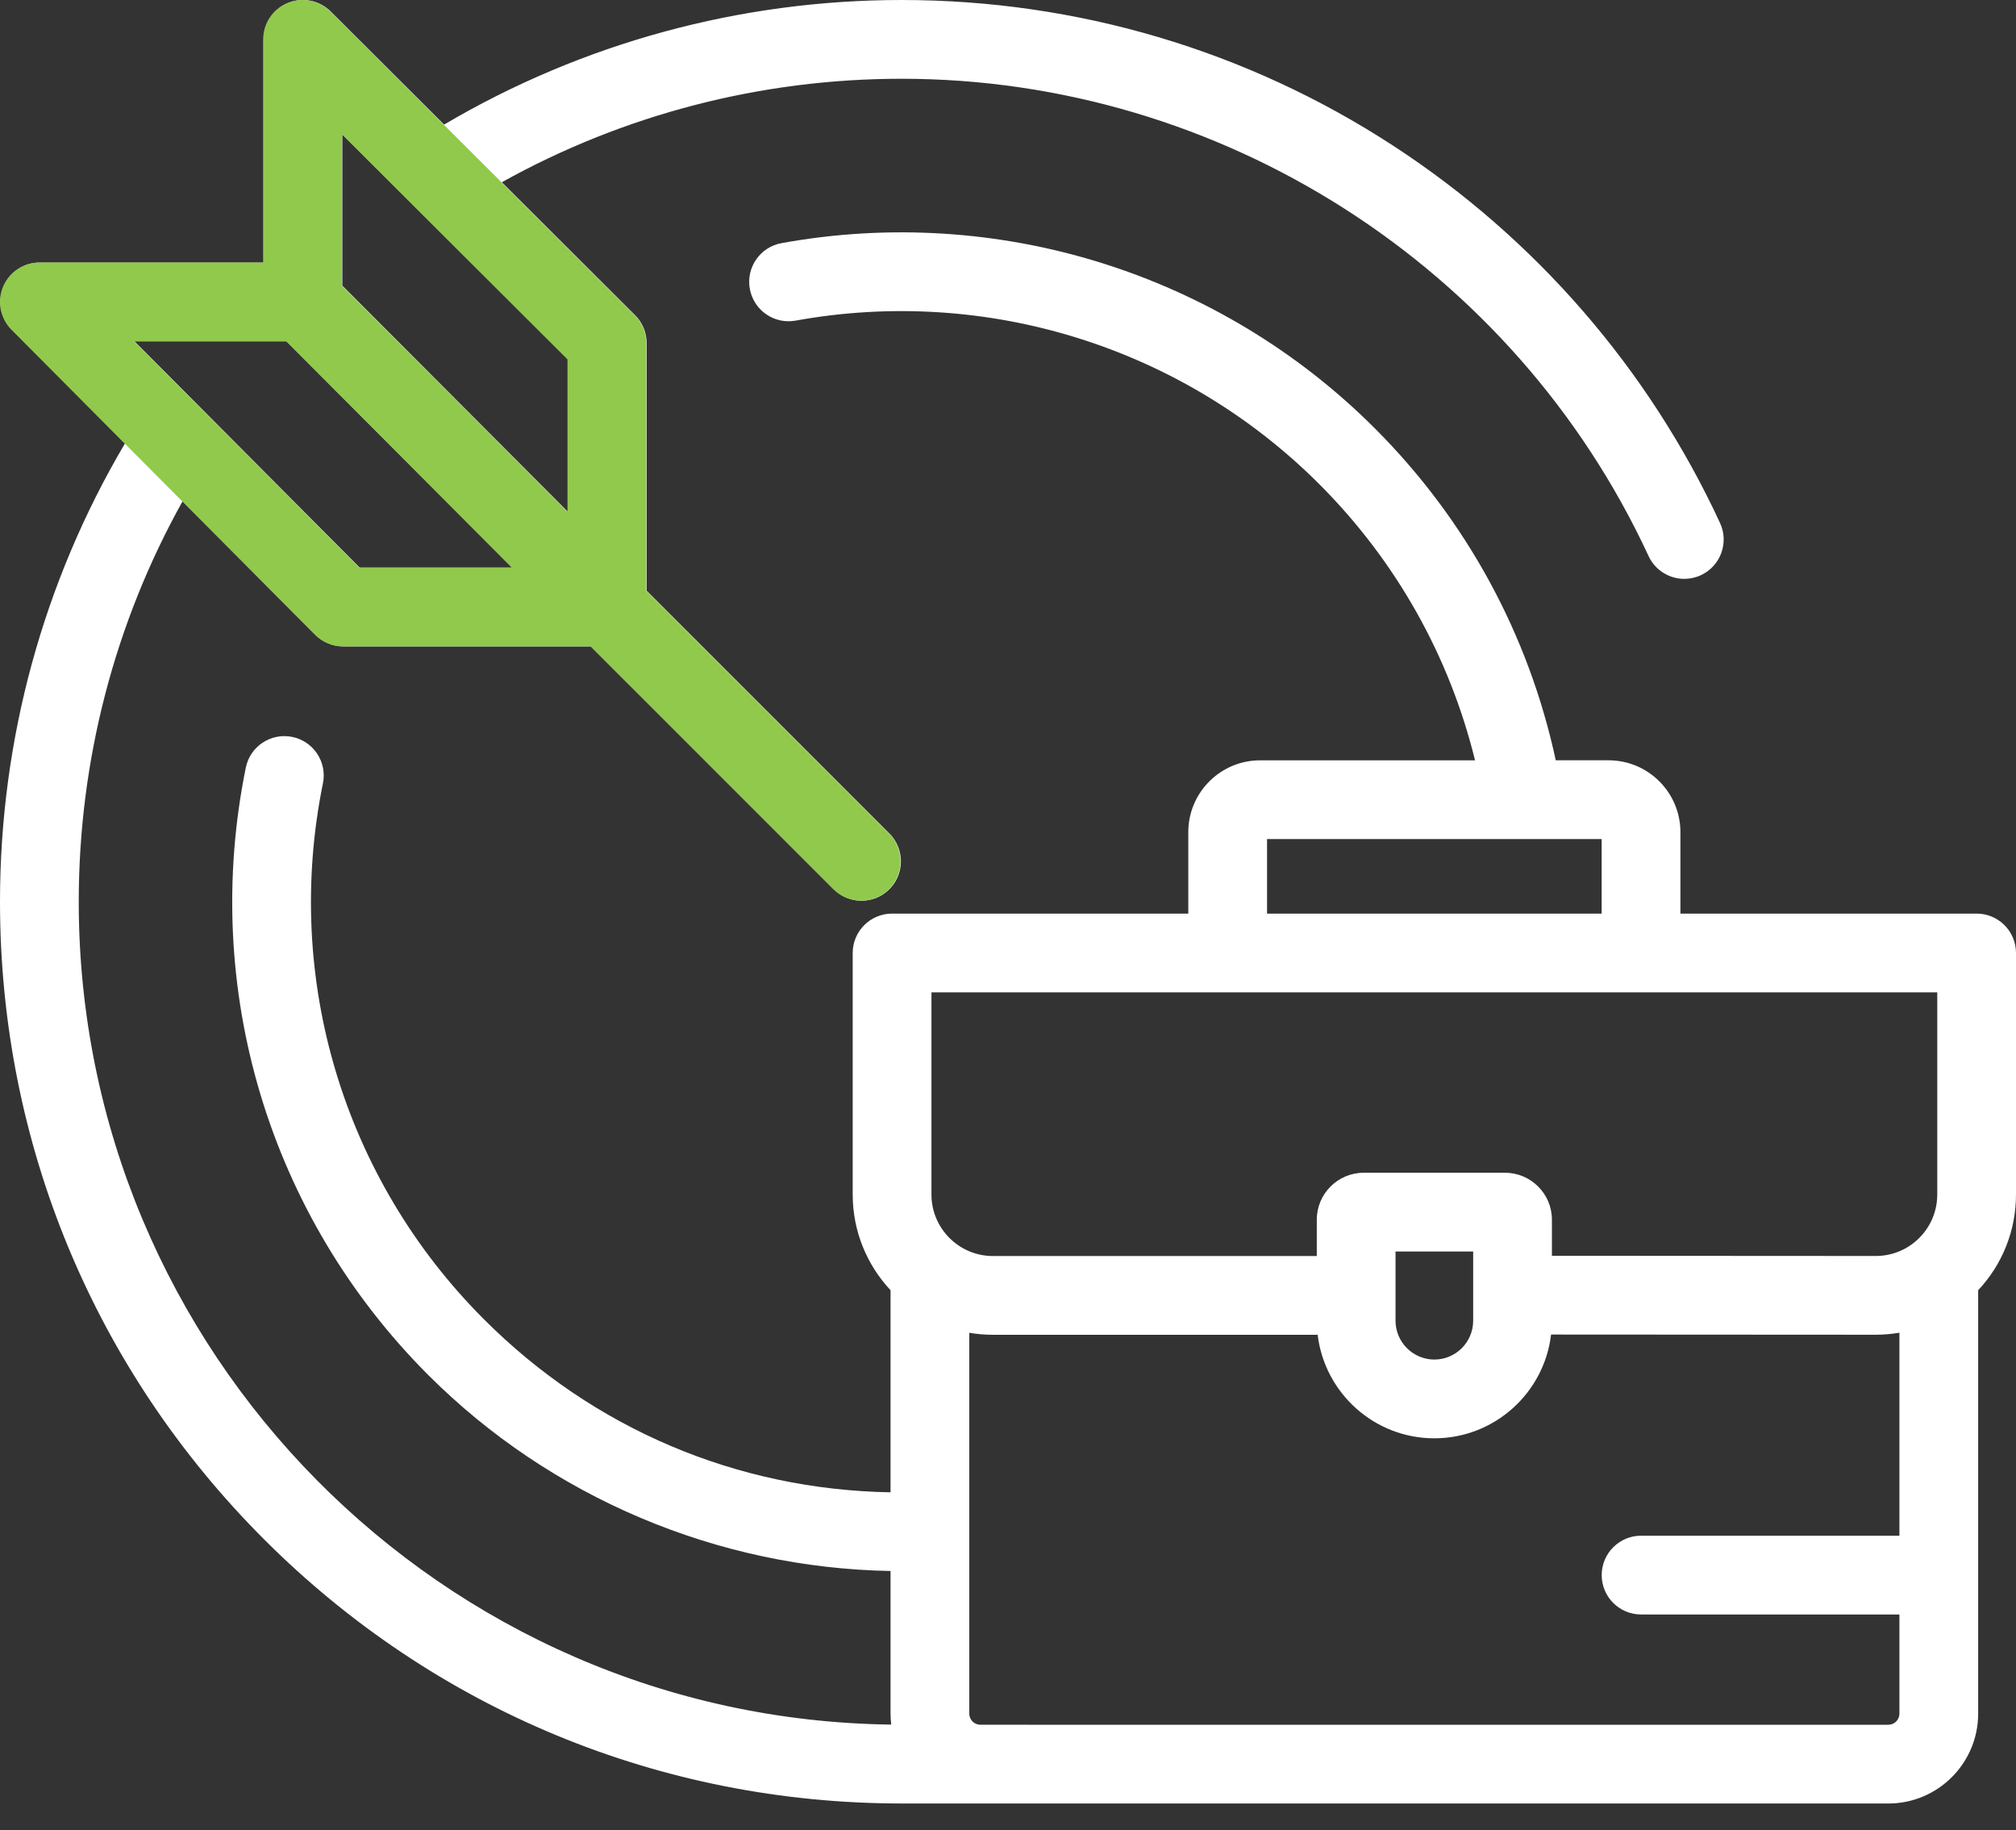
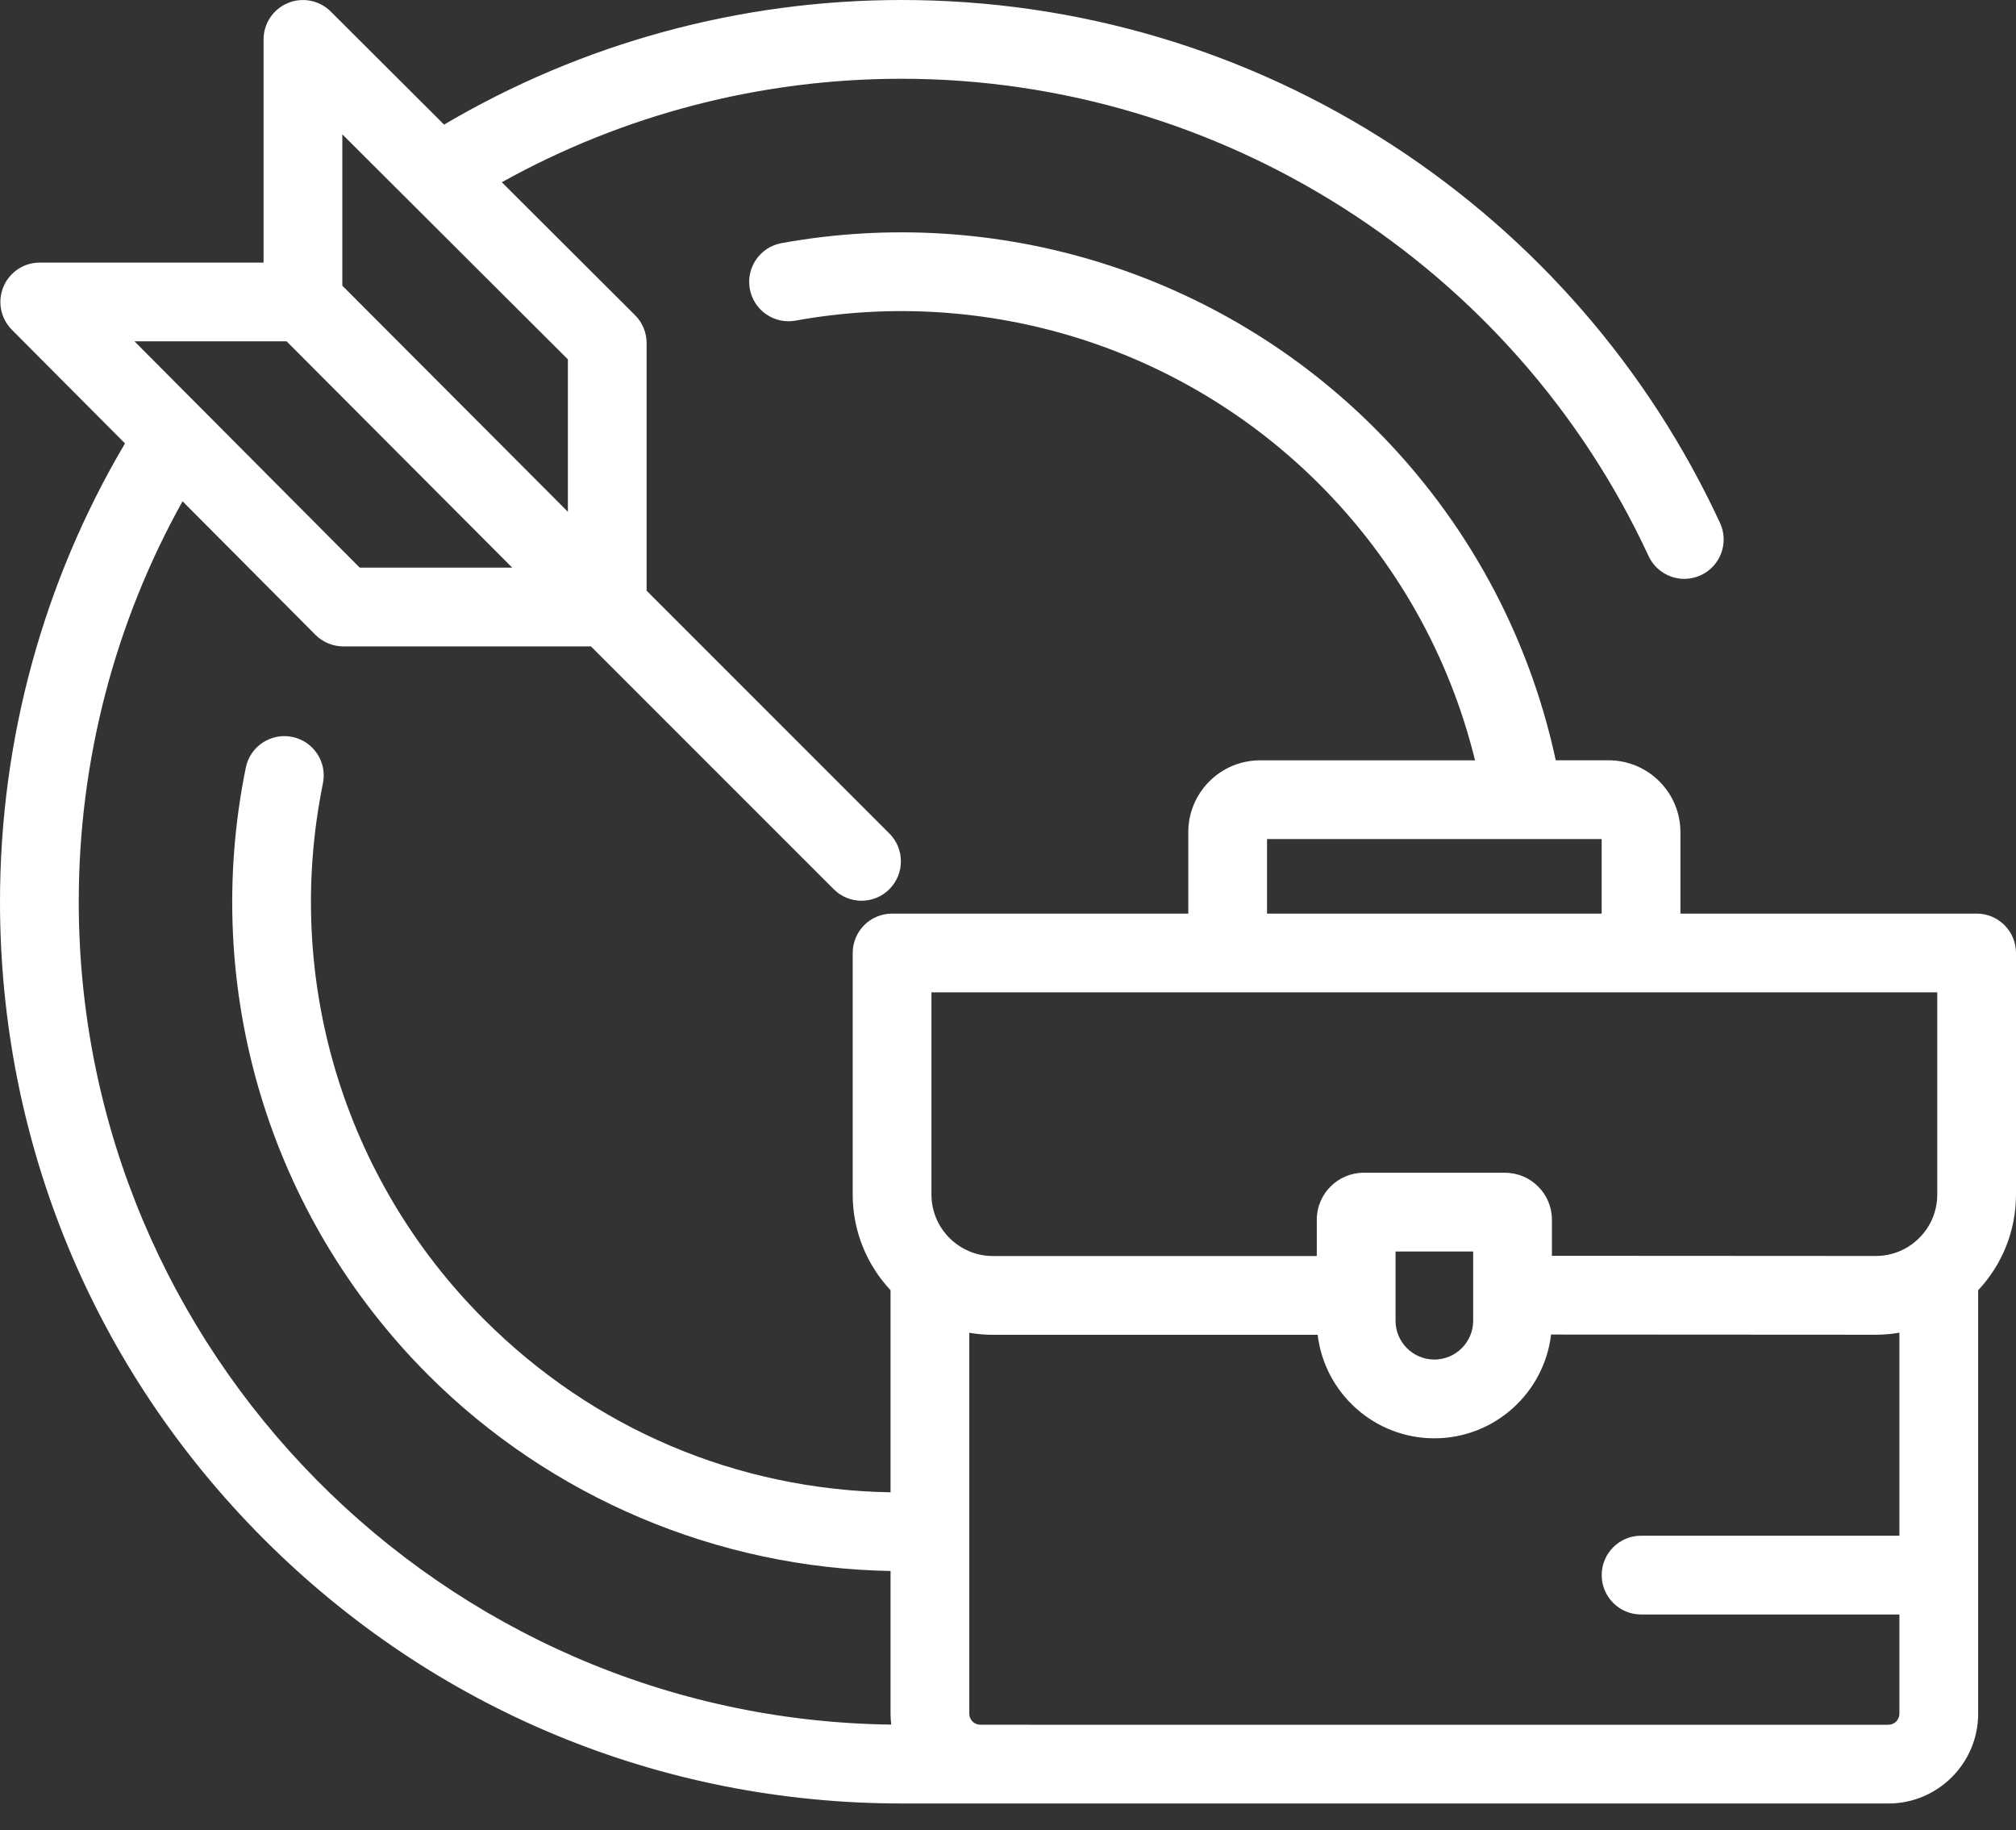
<svg xmlns="http://www.w3.org/2000/svg" width="65" height="59" viewBox="0 0 65 59" fill="none">
  <rect x="0" y="0" width="65" height="59" fill="#333333" stroke="none" />
  <path d="M63.731 29.452H54.18V26.825C54.18 25.549 53.142 24.51 51.865 24.51H50.161C49.288 20.454 47.279 16.76 44.329 13.81C39.324 8.805 32.172 6.572 25.198 7.838C24.508 7.963 24.05 8.624 24.176 9.313C24.301 10.003 24.962 10.461 25.651 10.336C31.806 9.219 38.117 11.189 42.534 15.605C45.007 18.078 46.731 21.143 47.558 24.511H40.628C39.351 24.511 38.313 25.549 38.313 26.826V29.452H28.763C28.062 29.452 27.493 30.02 27.493 30.721V38.508C27.493 39.7 27.957 40.785 28.713 41.593V48.108C23.761 48.023 19.136 46.064 15.606 42.533C11.074 38.002 9.133 31.542 10.412 25.253C10.552 24.566 10.109 23.896 9.422 23.756C8.735 23.616 8.064 24.06 7.925 24.747C6.475 31.873 8.675 39.193 13.81 44.329C17.762 48.28 23.144 50.548 28.713 50.644V55.244C28.713 55.363 28.721 55.48 28.735 55.596C14.26 55.416 2.539 43.587 2.539 29.069C2.539 24.53 3.693 20.093 5.886 16.16L10.169 20.464C10.408 20.703 10.732 20.838 11.069 20.838H19.053L26.88 28.665C27.128 28.913 27.453 29.037 27.778 29.037C28.103 29.037 28.428 28.913 28.675 28.665C29.171 28.169 29.171 27.365 28.675 26.869L20.848 19.042V11.058C20.848 10.721 20.714 10.398 20.475 10.16L16.18 5.875C20.108 3.689 24.537 2.539 29.069 2.539C39.367 2.539 48.821 8.578 53.153 17.925C53.368 18.389 53.827 18.661 54.306 18.661C54.484 18.661 54.666 18.623 54.839 18.543C55.475 18.248 55.752 17.494 55.457 16.858C53.156 11.895 49.513 7.69 44.919 4.697C40.203 1.624 34.722 0 29.069 0C23.861 0 18.775 1.387 14.318 4.017L10.664 0.372C10.301 0.01 9.755 -0.099 9.281 0.098C8.807 0.295 8.498 0.758 8.498 1.271V8.465H1.282C0.769 8.465 0.307 8.773 0.11 9.247C-0.087 9.721 0.021 10.266 0.382 10.63L4.03 14.294C1.392 18.758 0 23.852 0 29.069C0 36.834 3.024 44.134 8.514 49.624C14.005 55.115 21.305 58.139 29.07 58.139L60.884 58.14C62.481 58.14 63.78 56.841 63.78 55.244V41.594C64.567 40.753 65 39.663 65 38.506V30.721C65 30.02 64.432 29.452 63.731 29.452ZM11.037 4.33L18.31 11.585V16.498L11.037 9.209V4.33ZM9.241 11.004L16.514 18.298H11.597L4.336 11.004H9.241ZM40.852 27.049H51.641V29.452H40.852V27.049ZM61.241 49.507H52.911C52.21 49.507 51.642 50.076 51.642 50.777C51.642 51.477 52.21 52.046 52.911 52.046H61.241V55.244C61.241 55.441 61.081 55.601 60.884 55.601H33.165C33.156 55.601 33.147 55.6 33.138 55.6H31.595C31.404 55.593 31.252 55.437 31.252 55.244V42.965C31.5 43.007 31.755 43.03 32.015 43.03H42.484C42.709 44.907 44.31 46.367 46.246 46.367C48.186 46.367 49.789 44.902 50.01 43.022L60.475 43.028C60.476 43.028 60.477 43.028 60.478 43.028C60.736 43.028 60.991 43.005 61.241 42.963V49.507H61.241ZM44.995 42.576V40.345H47.498V42.576C47.498 43.266 46.937 43.828 46.247 43.828C45.557 43.828 44.995 43.266 44.995 42.576ZM62.461 38.506C62.461 39.036 62.255 39.534 61.88 39.909C61.505 40.283 61.007 40.489 60.478 40.489C60.477 40.489 60.477 40.489 60.476 40.489L50.037 40.483V39.319C50.037 38.485 49.358 37.806 48.523 37.806H43.969C43.135 37.806 42.456 38.485 42.456 39.319V40.491H32.015C30.922 40.491 30.032 39.602 30.032 38.508V31.99H62.461V38.506H62.461Z" fill="white" />
-   <path fill-rule="evenodd" clip-rule="evenodd" d="M5.874 16.159L10.157 20.462C10.395 20.702 10.719 20.837 11.056 20.837H19.041L26.868 28.663C27.116 28.911 27.44 29.035 27.765 29.035C28.09 29.035 28.415 28.911 28.663 28.663C29.158 28.168 29.158 27.364 28.663 26.868L20.835 19.041V11.057C20.835 10.72 20.701 10.396 20.462 10.158L16.168 5.874L14.305 4.016L10.652 0.371C10.288 0.008 9.742 -0.1 9.268 0.097C8.794 0.294 8.486 0.756 8.486 1.269V8.463H1.269C0.756 8.463 0.294 8.772 0.097 9.246C-0.1 9.719 0.008 10.265 0.37 10.628L4.017 14.293L5.874 16.159ZM18.297 11.584L11.024 4.329V9.208L18.297 16.497V11.584ZM16.502 18.297L9.228 11.002H4.324L11.584 18.297H16.502Z" fill="#91C94C" />
</svg>